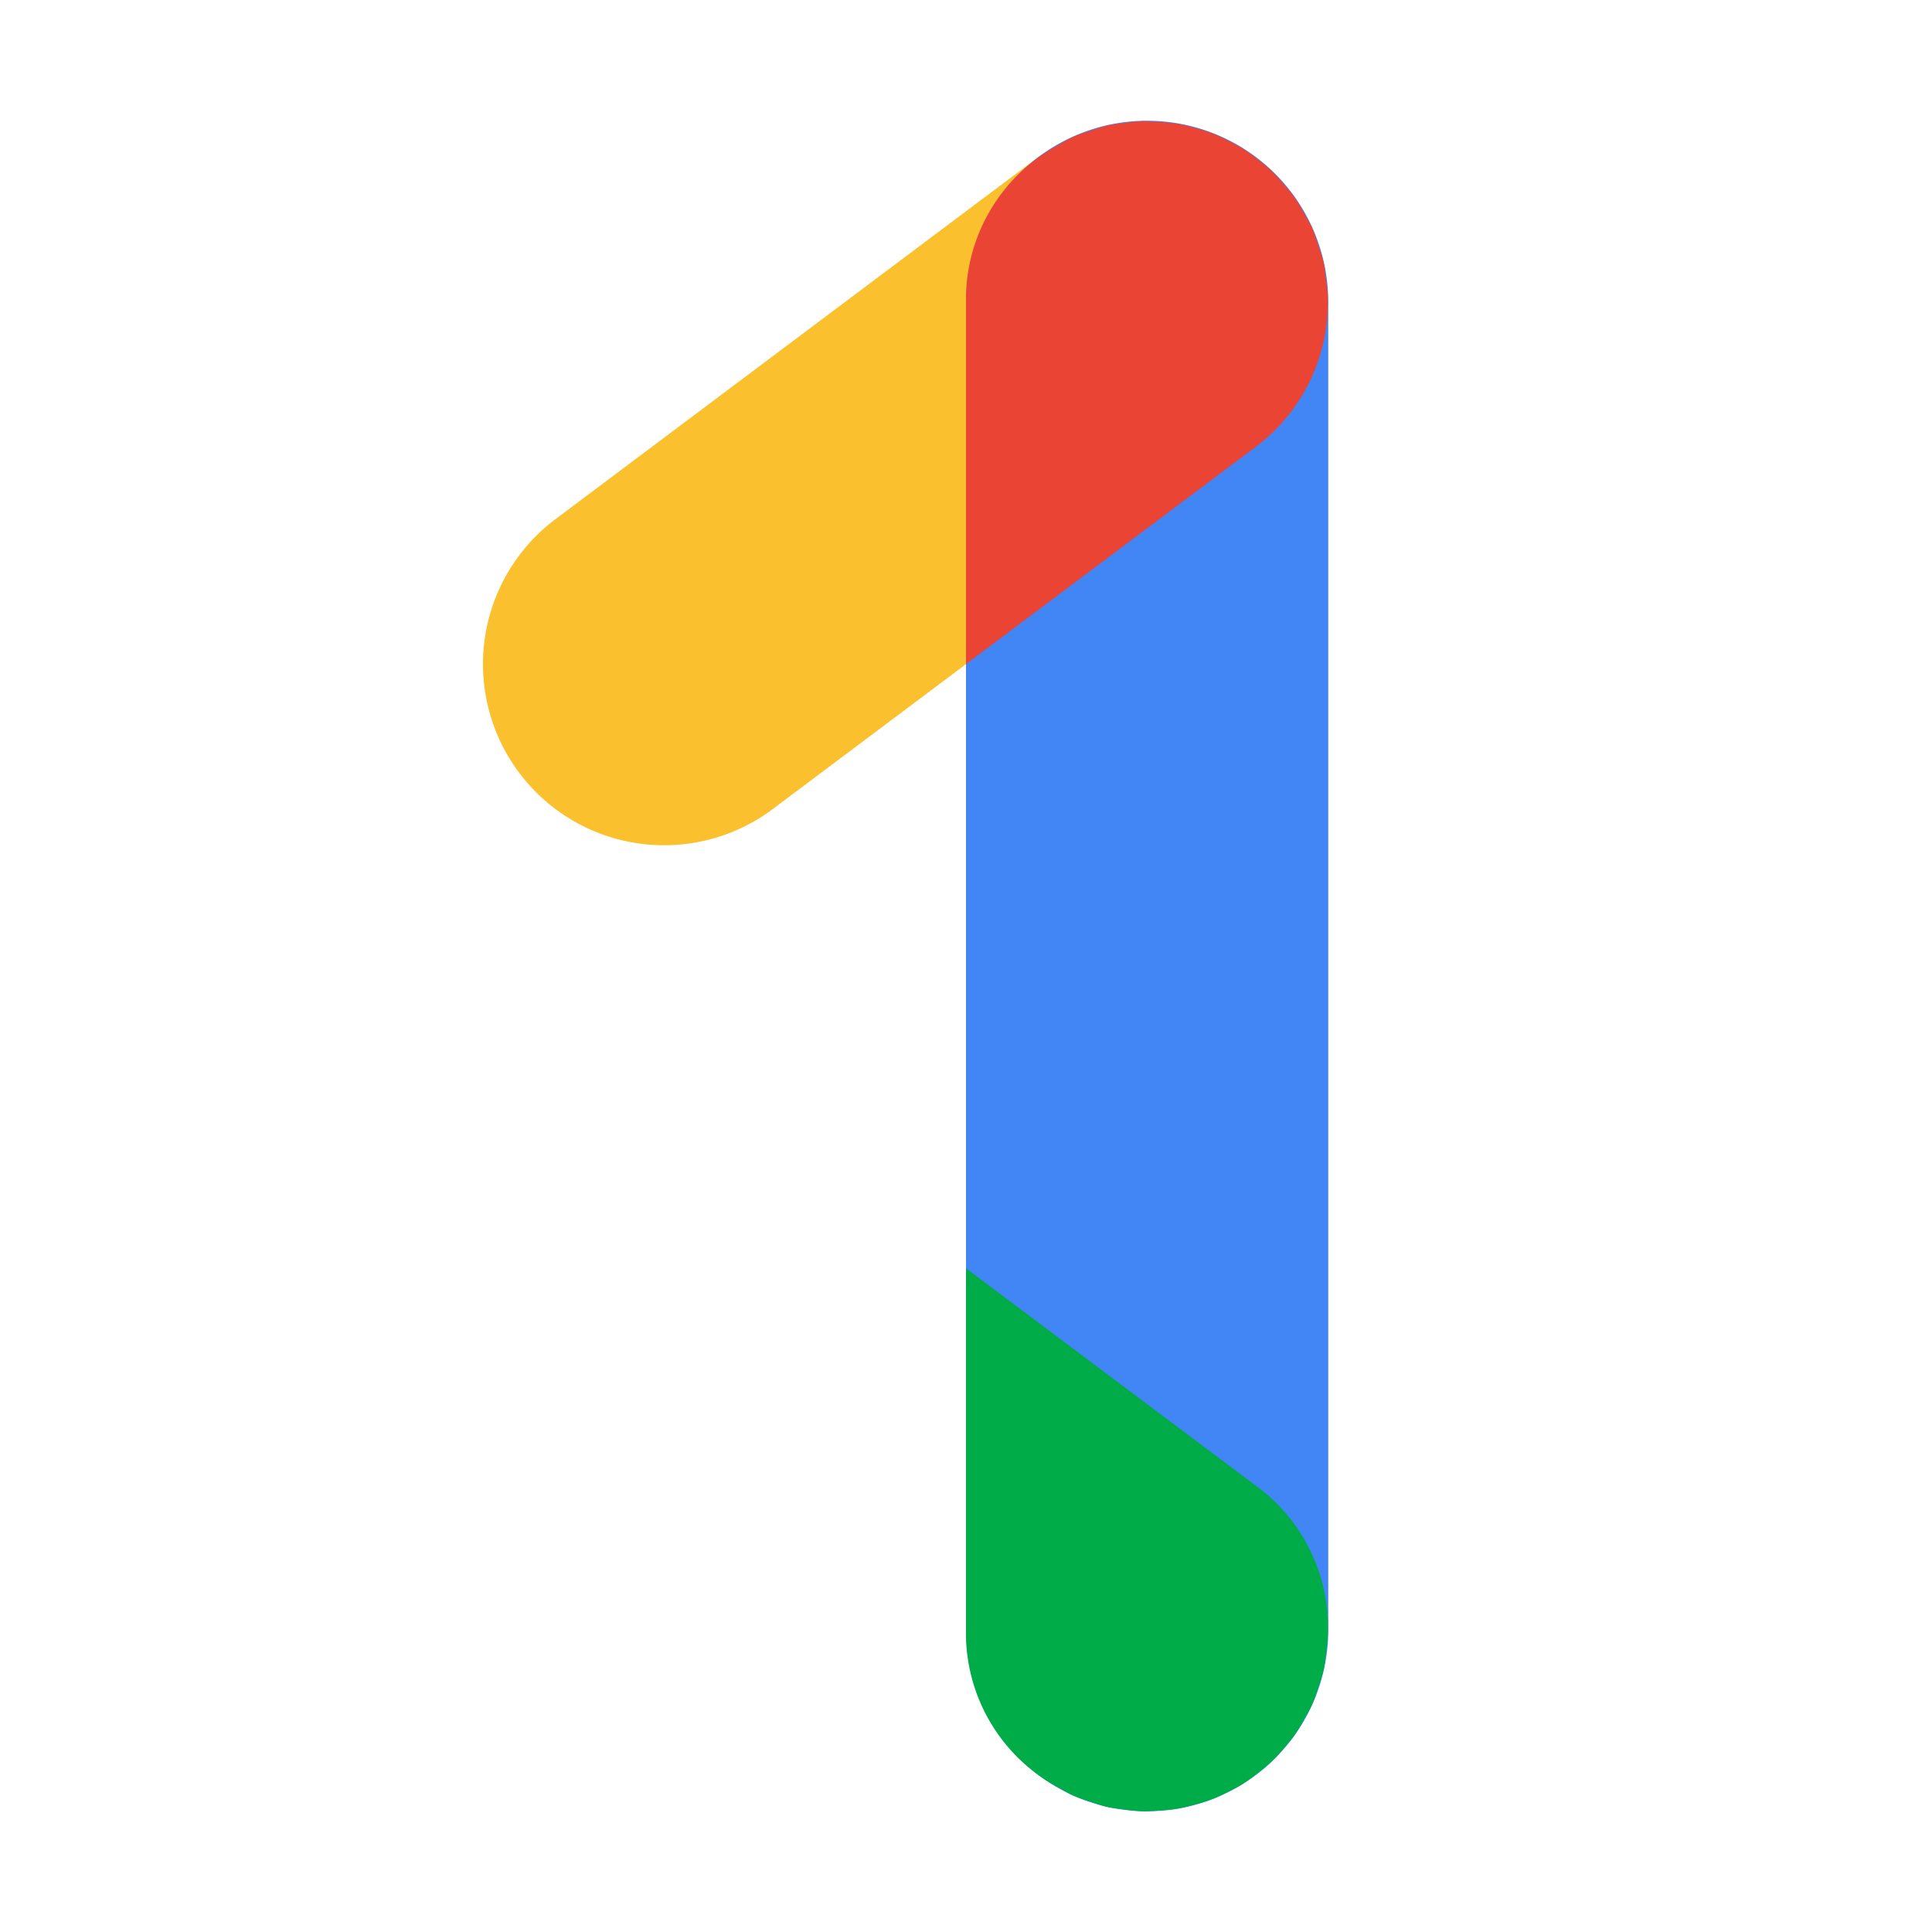
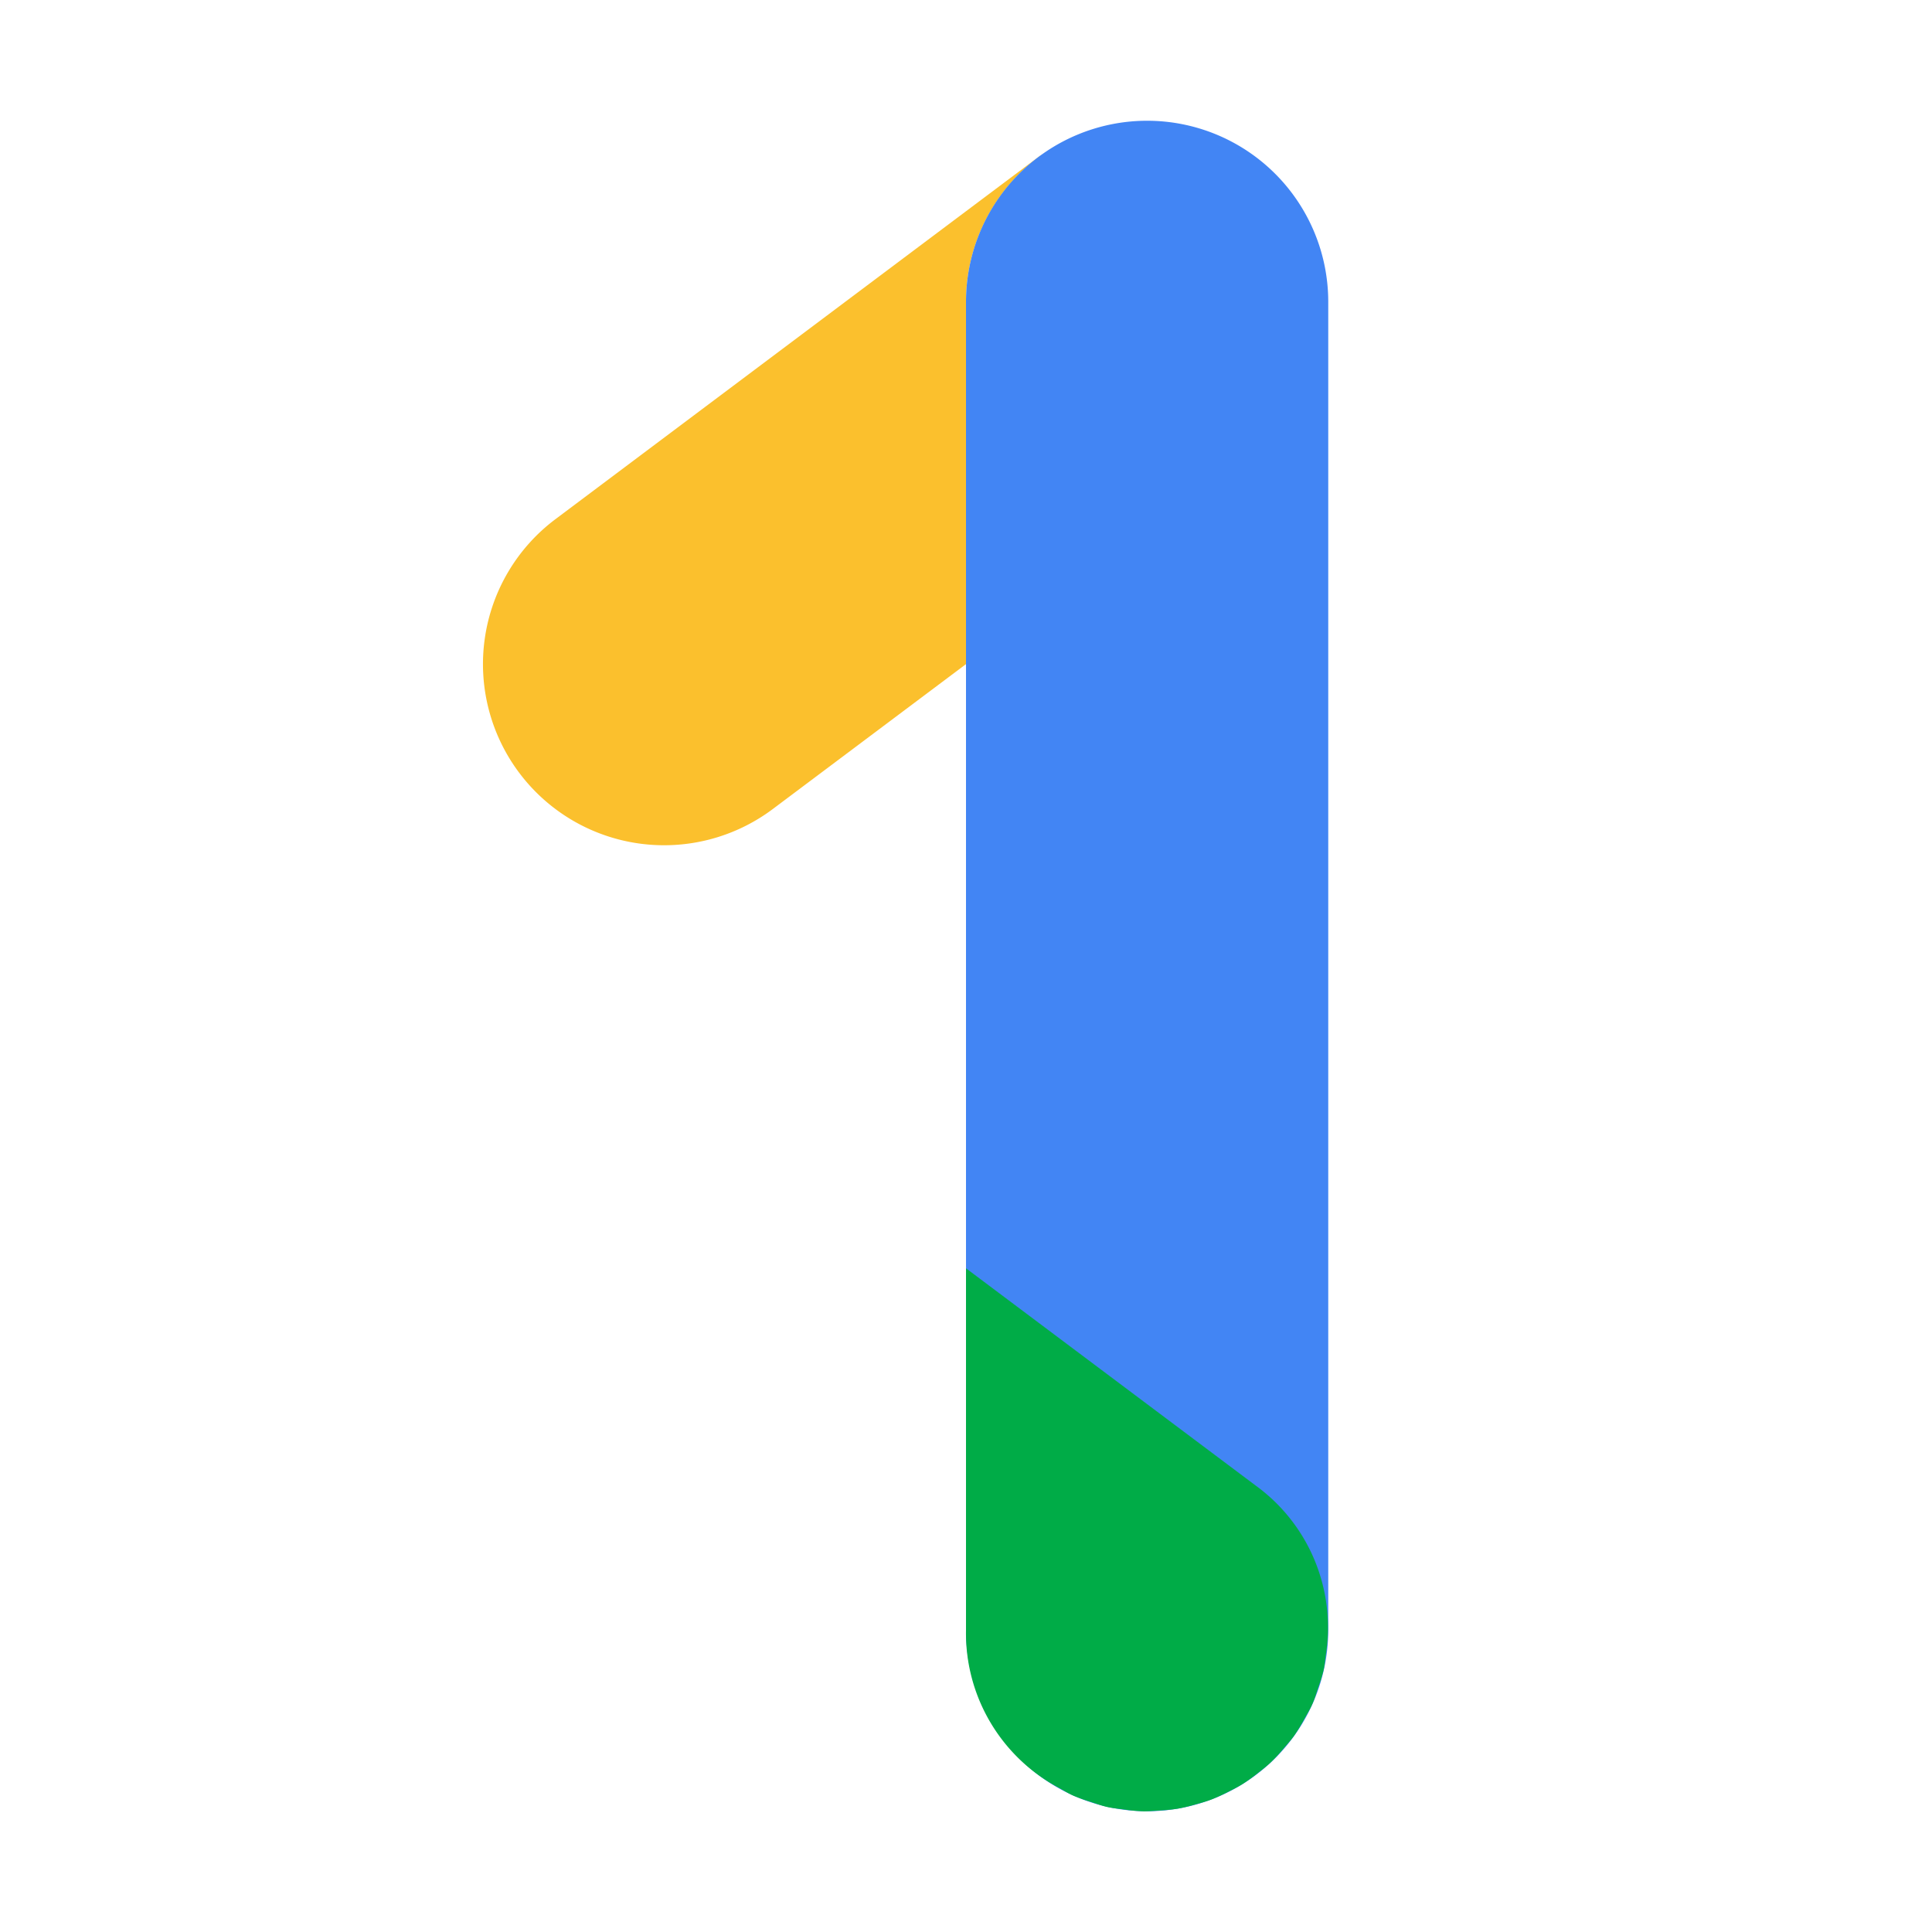
<svg xmlns="http://www.w3.org/2000/svg" width="800px" height="800px" viewBox="0 0 32 32" data-name="Layer 1" id="Layer_1">
  <path d="M16,5a2.992,2.992,0,0,1,1.276-2.45c-.025.017-.052.031-.076.049l-8,6A3,3,0,0,0,12.8,13.4L16,11Z" fill="#fbc02d" />
  <path d="M17.405,2.468a3.006,3.006,0,0,1,.341-.185A3.015,3.015,0,0,0,17.405,2.468Z" fill="#fbc02d" />
  <path d="M19,30a3,3,0,0,1-3-3V5a3,3,0,0,1,6,0V27A3,3,0,0,1,19,30Z" fill="#4285f4" />
-   <path d="M20.8,7.4A2.992,2.992,0,0,0,21.993,4.93a2.984,2.984,0,0,0-.034-.335c-.012-.085-.018-.171-.038-.256a2.979,2.979,0,0,0-.089-.287c-.031-.092-.058-.185-.098-.274-.036-.081-.083-.156-.126-.233a2.966,2.966,0,0,0-.171-.283c-.051-.071-.11-.136-.167-.203a3.004,3.004,0,0,0-.221-.24c-.068-.064-.142-.121-.216-.179a2.987,2.987,0,0,0-.243-.176c-.079-.05-.163-.092-.247-.134-.09-.045-.18-.09-.274-.126-.087-.033-.177-.058-.268-.083-.096-.027-.193-.053-.291-.07a3.06,3.06,0,0,0-.308-.031c-.092-.006-.184-.015-.276-.013a2.993,2.993,0,0,0-.32.032c-.09.012-.18.019-.269.04-.095.022-.185.056-.277.086a2.911,2.911,0,0,0-.282.101c-.08.036-.154.082-.23.125A2.9,2.9,0,0,0,16,5v6Z" fill="#ea4435" />
  <path d="M20.8,24.607a2.902,2.902,0,0,1,1.159,2.806c-.012.085-.018.171-.038.256a2.968,2.968,0,0,1-.089.287c-.031.092-.058.185-.098.274-.036.081-.083.156-.126.233a2.979,2.979,0,0,1-.171.283c-.051.071-.11.136-.167.203a3.005,3.005,0,0,1-.221.24c-.068.064-.142.121-.216.179a2.986,2.986,0,0,1-.243.176c-.079.05-.163.092-.247.134a3.006,3.006,0,0,1-.274.126c-.087.033-.177.058-.268.083a2.981,2.981,0,0,1-.291.07,3.031,3.031,0,0,1-.308.031c-.092.006-.184.015-.276.013a2.993,2.993,0,0,1-.32-.032c-.09-.012-.18-.02-.269-.04-.095-.022-.185-.056-.277-.086a2.965,2.965,0,0,1-.282-.101c-.08-.036-.154-.082-.23-.125A2.9,2.9,0,0,1,16,27.007v-6Z" fill="#00ac47" />
</svg>